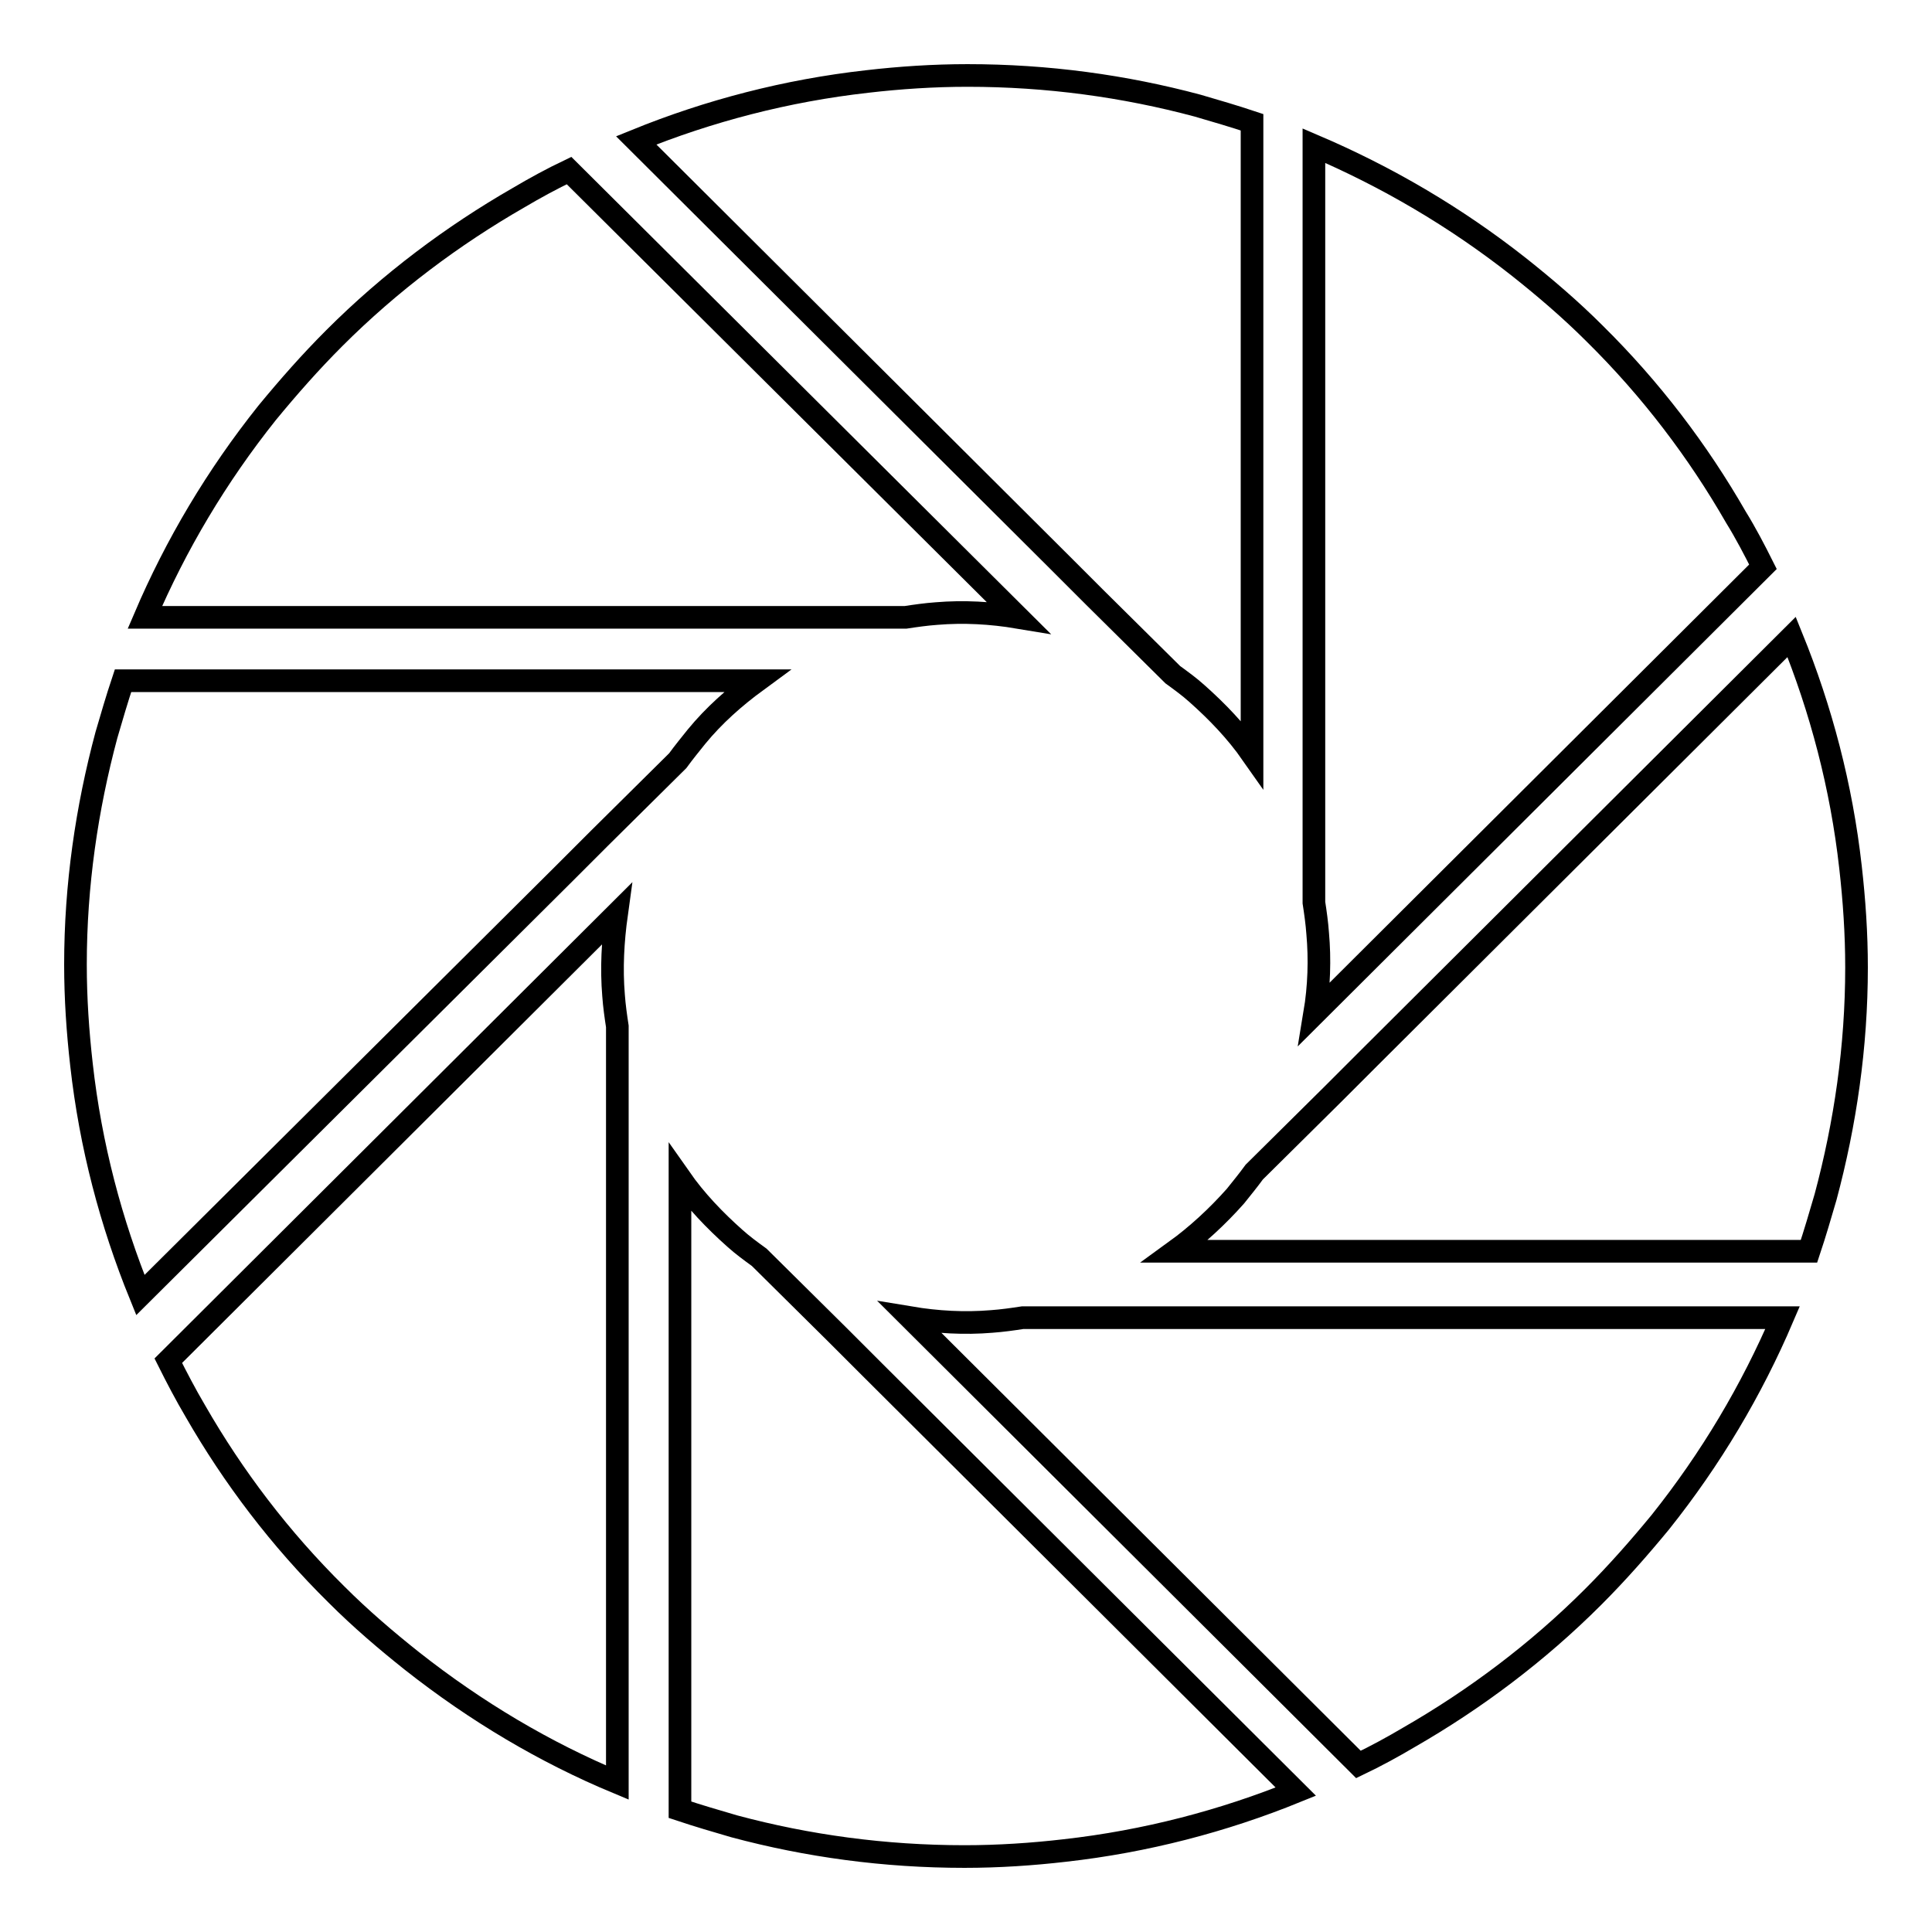
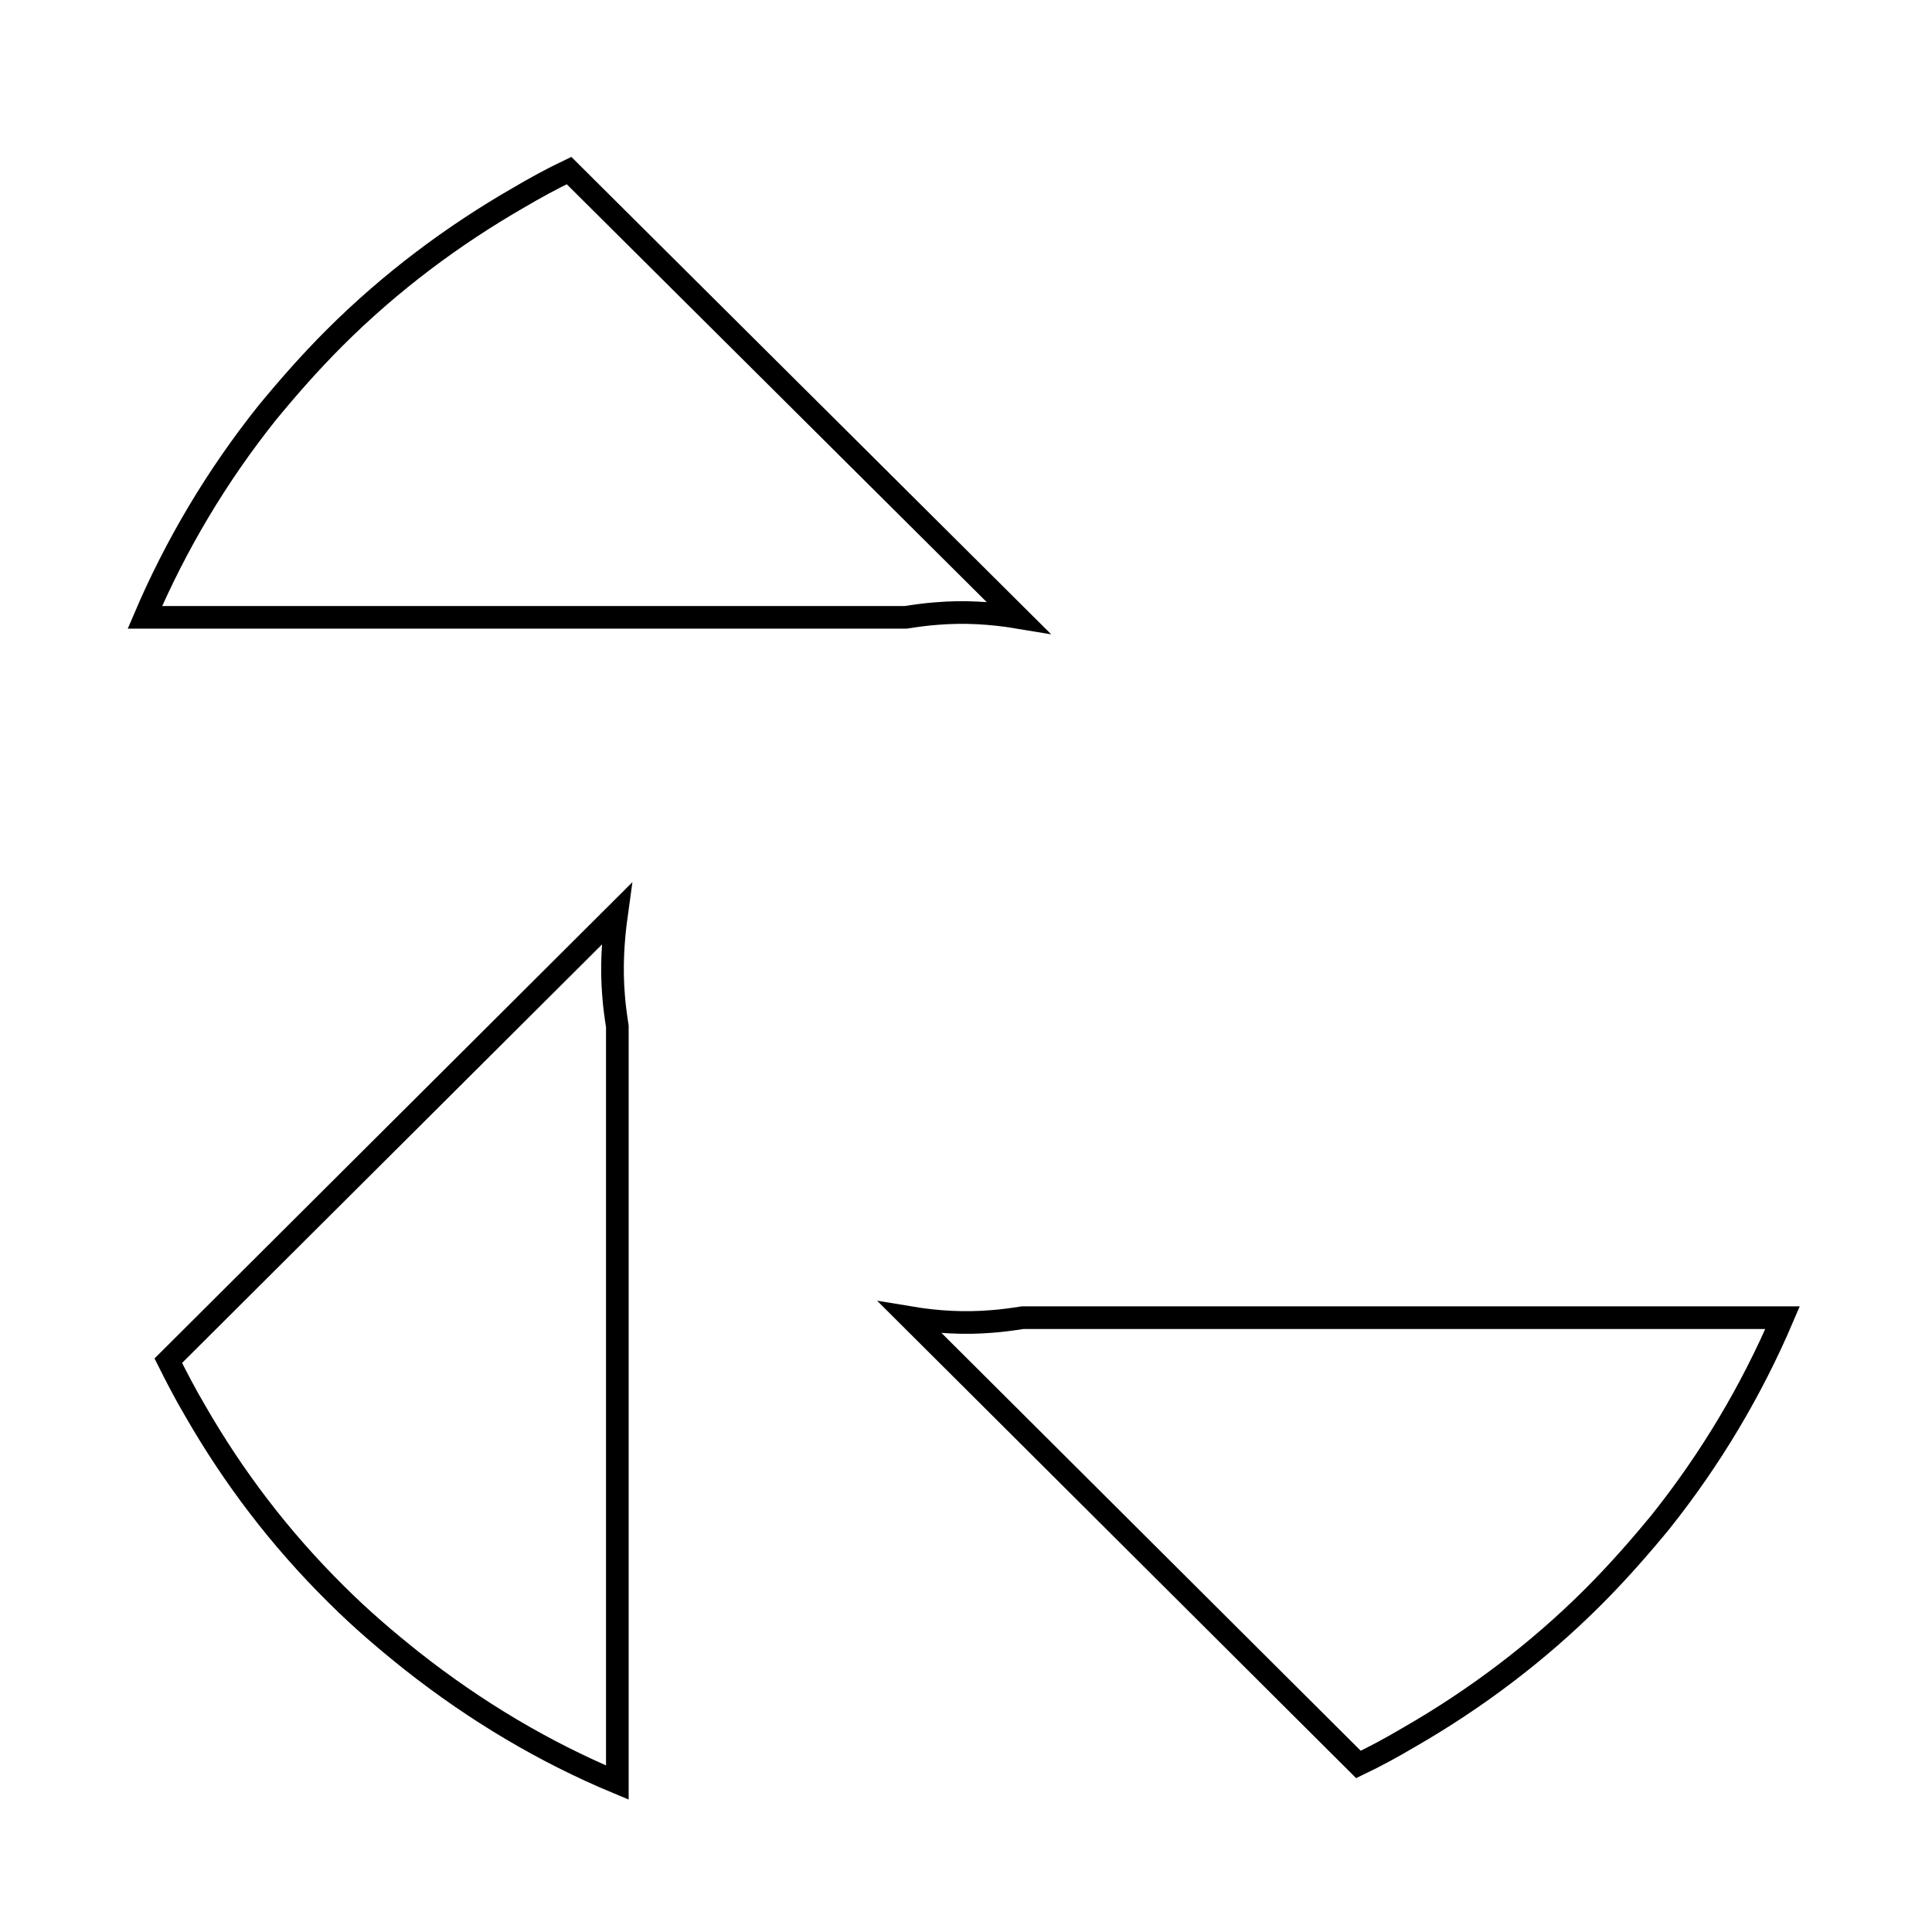
<svg xmlns="http://www.w3.org/2000/svg" version="1.1" x="0px" y="0px" viewBox="0 0 256 256" enable-background="new 0 0 256 256" xml:space="preserve">
  <g>
    <g>
-       <path stroke-width="3" fill-opacity="0" stroke="#000000" d="M145,79.1l10.4,10.3c1.1,0.8,2.2,1.6,3.2,2.5c2.7,2.4,5.2,5,7.3,8V16.2c-2.4-0.8-4.8-1.5-7.2-2.2c-9.7-2.6-19.9-4-30.5-4c-4.5,0-9,0.3-13.3,0.8c-10.7,1.2-21,3.9-30.6,7.8l55.9,55.7L145,79.1z" />
-       <path stroke-width="3" fill-opacity="0" stroke="#000000" d="M174.2,134.3l59.4-59.2c-1.1-2.2-2.3-4.5-3.6-6.6c-5-8.7-11.2-16.9-18.7-24.3c-3.2-3.2-6.6-6.1-10-8.8c-8.5-6.7-17.6-12-27.2-16.1v78.8v6.9v14.6c0.2,1.3,0.4,2.7,0.5,4.1C174.9,127.1,174.8,130.7,174.2,134.3z" />
-       <path stroke-width="3" fill-opacity="0" stroke="#000000" d="M245.2,114.9c-1.2-10.7-3.9-20.9-7.8-30.5l-55.9,55.7l-4.9,4.9l-10.4,10.3c-0.8,1.1-1.7,2.2-2.5,3.2c-2.4,2.7-5.1,5.2-8,7.3h84c0.8-2.4,1.5-4.8,2.2-7.2c2.6-9.7,4.1-19.9,4.1-30.4C246,123.7,245.7,119.3,245.2,114.9z" />
      <path stroke-width="3" fill-opacity="0" stroke="#000000" d="M150.2,174.6h-14.7c-1.3,0.2-2.7,0.4-4.1,0.5c-3.6,0.3-7.2,0.1-10.8-0.5l59.4,59.2c2.3-1.1,4.5-2.3,6.7-3.6c8.7-5,17-11.2,24.4-18.6c3.2-3.2,6.1-6.5,8.9-9.9c6.7-8.4,12.1-17.5,16.2-27.1h-79L150.2,174.6L150.2,174.6z" />
-       <path stroke-width="3" fill-opacity="0" stroke="#000000" d="M111,176.9l-10.4-10.3c-1.1-0.8-2.2-1.6-3.2-2.5c-2.7-2.4-5.2-5-7.3-8v83.7c2.4,0.8,4.8,1.5,7.2,2.2c9.7,2.6,19.9,4,30.5,4c4.5,0,9-0.3,13.3-0.8c10.7-1.2,21-3.9,30.6-7.8l-55.9-55.7L111,176.9z" />
      <path stroke-width="3" fill-opacity="0" stroke="#000000" d="M81.7,121.1l-59.4,59.2c1.1,2.2,2.3,4.5,3.6,6.7c5,8.7,11.2,16.9,18.7,24.3c3.2,3.2,6.6,6.1,10,8.8c8.5,6.7,17.6,12.1,27.2,16.1v-78.8v-6.9V136c-0.2-1.3-0.4-2.7-0.5-4.1C81,128.3,81.2,124.7,81.7,121.1z" />
-       <path stroke-width="3" fill-opacity="0" stroke="#000000" d="M100.3,90.2h-84c-0.8,2.4-1.5,4.8-2.2,7.2c-2.6,9.7-4.1,19.9-4.1,30.4c0,4.5,0.3,8.9,0.8,13.3c1.2,10.7,3.9,20.9,7.8,30.5L74.5,116l4.9-4.9l10.4-10.3c0.8-1.1,1.7-2.2,2.5-3.2C94.6,94.8,97.3,92.4,100.3,90.2z" />
      <path stroke-width="3" fill-opacity="0" stroke="#000000" d="M105.3,81.8H120c1.3-0.2,2.7-0.4,4.1-0.5c3.6-0.3,7.2-0.1,10.8,0.5L75.4,22.6c-2.3,1.1-4.5,2.3-6.7,3.6c-8.7,5-17,11.2-24.4,18.6c-3.2,3.2-6.1,6.5-8.9,9.9c-6.7,8.4-12.1,17.5-16.2,27.1h79.1H105.3z" />
    </g>
  </g>
</svg>